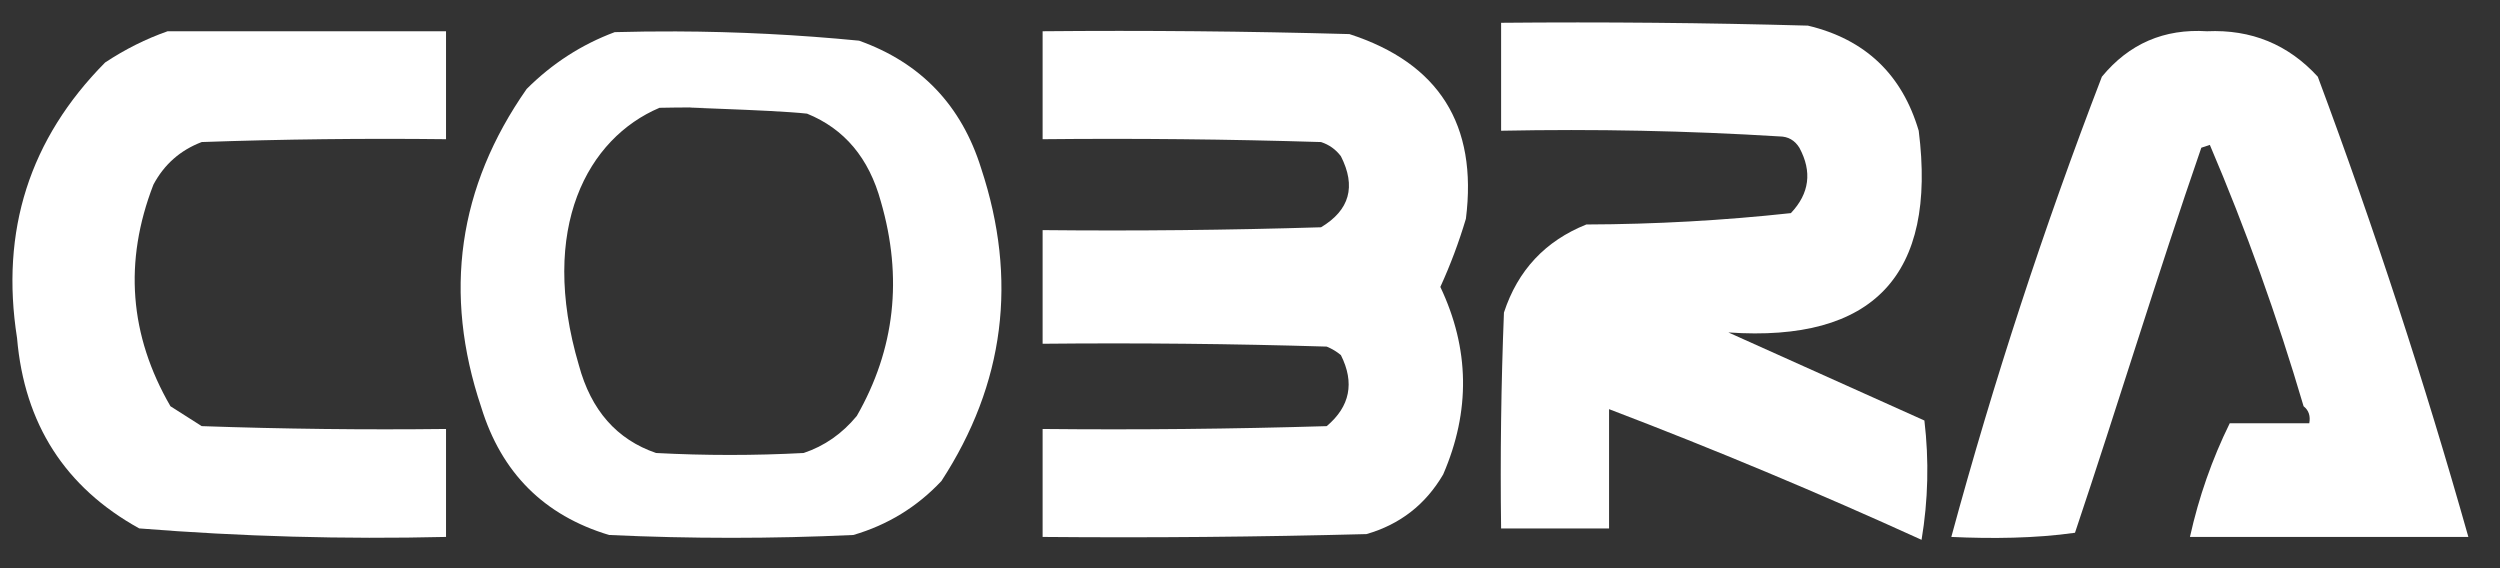
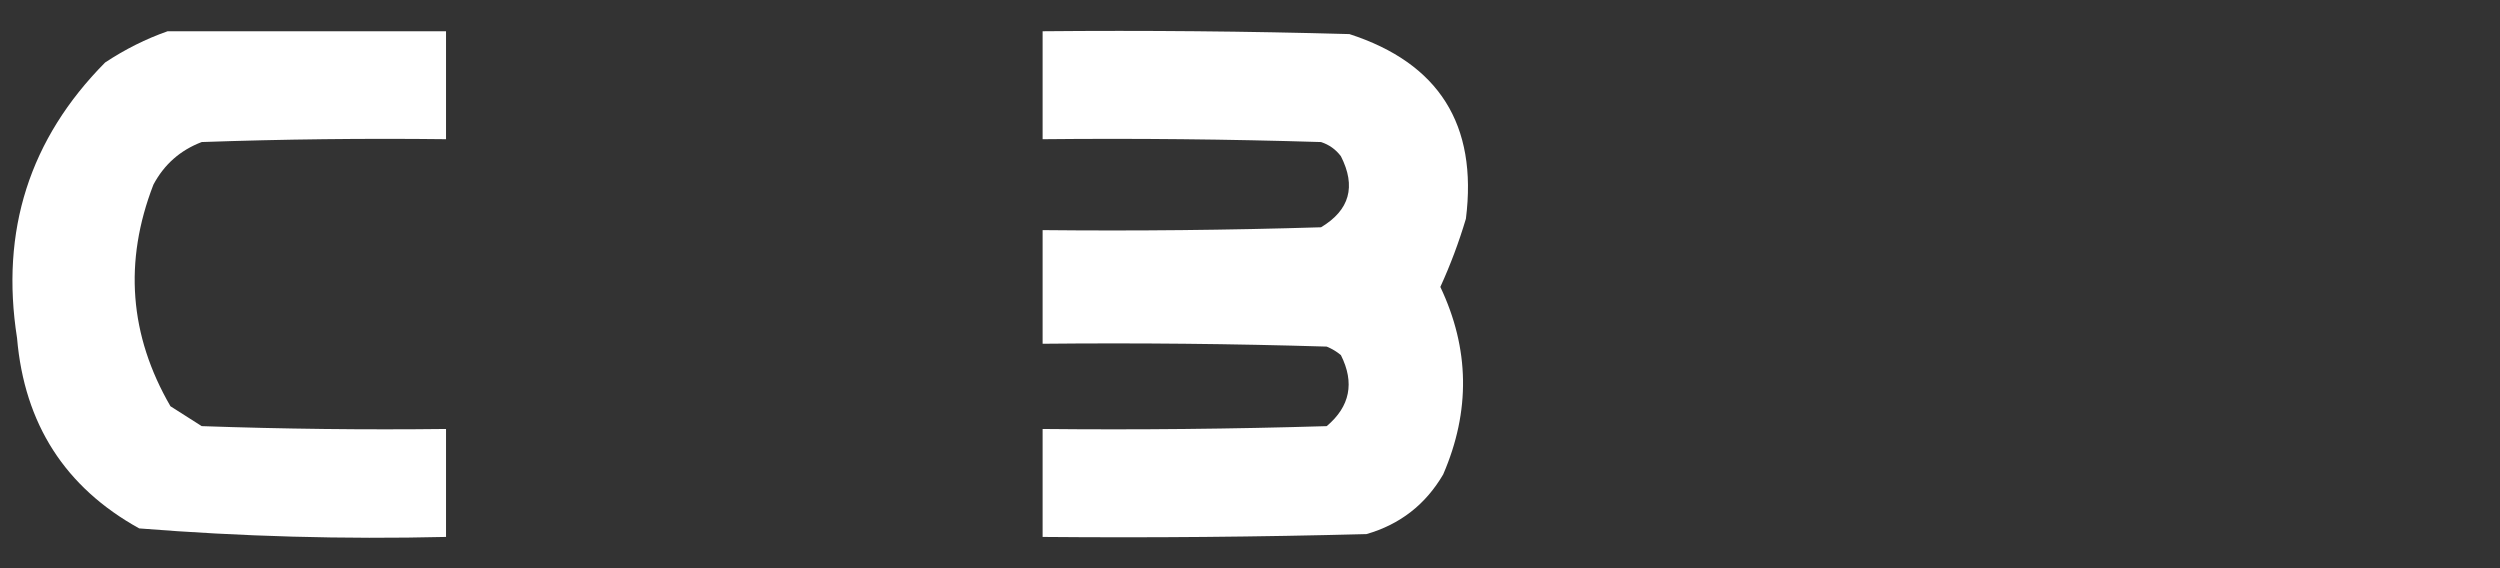
<svg xmlns="http://www.w3.org/2000/svg" xmlns:ns1="http://sodipodi.sourceforge.net/DTD/sodipodi-0.dtd" xmlns:ns2="http://www.inkscape.org/namespaces/inkscape" version="1.1" width="440px" height="100px" style="shape-rendering:geometricPrecision; text-rendering:geometricPrecision; image-rendering:optimizeQuality; fill-rule:evenodd; clip-rule:evenodd" id="svg9" ns1:docname="cobralogowhite.svg" ns2:version="1.3.1 (9b9bdc1480, 2023-11-25, custom)">
  <rect width="100%" height="100%" fill="#333333" stroke="none" />
  <defs id="defs9" />
  <ns1:namedview id="namedview9" pagecolor="#ffffff" bordercolor="#000000" borderopacity="0.25" ns2:showpageshadow="2" ns2:pageopacity="0.0" ns2:pagecheckerboard="0" ns2:deskcolor="#d1d1d1" ns2:zoom="5.1016417" ns2:cx="109.57257" ns2:cy="49.98391" ns2:window-width="1853" ns2:window-height="1016" ns2:window-x="0" ns2:window-y="0" ns2:window-maximized="1" ns2:current-layer="svg9" />
-   <path fill="#242424" d="m 392.432,74.5 h 14 c 0.237,-1.291 -0.096,-2.291 -1,-3 -4.636,-15.748 -10.136,-31.082 -16.5,-46 -0.5,0.167 -1,0.333 -1.5,0.5 -7.76,22.446 -14.66,45.213 -22.233,67.766 -6.968,0.997 -14.735,1.064 -21.767,0.734 7.442,-27.427 16.275,-54.427 26.5,-81 4.789,-5.81 10.956,-8.477 18.5,-8 7.792,-0.35 14.292,2.316 19.5,8 9.94,26.654 18.774,53.654 26.5,81 h -49 c 1.564,-7.031 3.898,-13.698 7,-20 z" id="path2" ns1:nodetypes="ccccccccccccc" style="fill:#ffffff" />
  <path fill="#232323" d="m 29.5,5.5 c 16.333,0 32.667,0 49,0 0,6.333 0,12.667 0,19 -14.337,-0.167 -28.671,10e-5 -43,0.5 -3.775,1.442 -6.608,3.942 -8.5,7.5 -5.234,13.519 -4.234,26.519 3,39 1.833,1.167 3.667,2.333 5.5,3.5 14.329,0.5 28.663,0.667 43,0.5 0,6.333 0,12.667 0,19 C 60.453,94.931 42.453,94.431 24.5,93 11.457,85.779 4.291,74.613 3,59.5 0.034,40.599 5.2,24.432 18.5,11 22.017,8.674 25.683,6.84 29.5,5.5 Z" id="path3" style="fill:#ffffff" />
-   <path id="path4" style="fill:#ffffff" d="M 118.968,5.53 C 115.379,5.516 111.787,5.559 108.192,5.657 102.359,7.831 97.192,11.165 92.692,15.657 c -12.071,17.258 -14.738,35.925 -8,56 3.552,11.552 11.052,19.053 22.5,22.5 14.333,0.667 28.667,0.667 43,0 6.053,-1.774 11.22,-4.941 15.5,-9.5 11.13,-17.103 13.464,-35.436 7,-55 -3.461,-11.123 -10.627,-18.623 -21.5,-22.5 C 140.475,6.114 129.734,5.571 118.968,5.53 Z m 3.613,13.357 c -6.502,7e-6 12.989,0.399 19.461,1.115 6.566,2.662 10.892,7.811 12.982,15.447 3.903,13.431 2.495,26.016 -4.227,37.758 -2.585,3.13 -5.706,5.304 -9.361,6.521 -8.655,0.458 -17.311,0.458 -25.967,0 -6.913,-2.367 -11.441,-7.514 -13.586,-15.445 -7.154,-24.23 1.591,-39.97 14.191,-45.311 2.171,-0.067 11.417,-0.086 9.25,-0.086 z" ns1:nodetypes="sccccccccsscccccccss" />
  <path fill="#242424" d="m 183.5,5.5 c 18.003,-0.167 36.003,6e-5 54,0.5 15.752,5.106 22.586,15.939 20.5,32.5 -1.225,4.115 -2.725,8.115 -4.5,12 5.155,10.855 5.322,21.855 0.5,33 -3.1,5.3 -7.6,8.8 -13.5,10.5 -18.997,0.5 -37.997,0.667 -57,0.5 0,-6.333 0,-12.667 0,-19 16.67,0.167 33.337,-1e-4 50,-0.5 4.107,-3.466 4.94,-7.633 2.5,-12.5 -0.75,-0.626 -1.584,-1.126 -2.5,-1.5 -16.663,-0.5 -33.33,-0.667 -50,-0.5 0,-6.667 0,-13.333 0,-20 16.337,0.167 32.67,-1e-4 49,-0.5 5.035,-3.013 6.202,-7.18 3.5,-12.5 -0.903,-1.201 -2.069,-2.035 -3.5,-2.5 -16.33,-0.5 -32.663,-0.667 -49,-0.5 0,-6.333 0,-12.667 0,-19 z" id="path5" style="fill:#ffffff" />
-   <path fill="#232323" d="m 264.194,4.011 c 18.003,-0.167 36.003,6e-5 54,0.5 10.067,2.4 16.567,8.566 19.5,18.5 3.208,25.424 -7.958,37.257 -33.5,35.5 11.483,5.163 22.983,10.329 34.5,15.5 0.831,7.024 0.664,14.024 -0.5,21 -18.126,-8.261 -36.459,-15.928 -55,-23 0,7 0,14 0,21 -6.333,0 -12.667,0 -19,0 -0.167,-12.671 0,-25.338 0.5,-38 2.435,-7.434 7.268,-12.601 14.5,-15.5 12.096,-0.04 24.096,-0.707 36,-2 3.269,-3.453 3.769,-7.287 1.5,-11.5 -0.816,-1.323 -1.983,-1.989 -3.5,-2 -16.158,-0.996 -32.491,-1.33 -49,-1 0,-6.333 0,-12.667 0,-19 z" id="path6" style="fill:#ffffff" />
</svg>